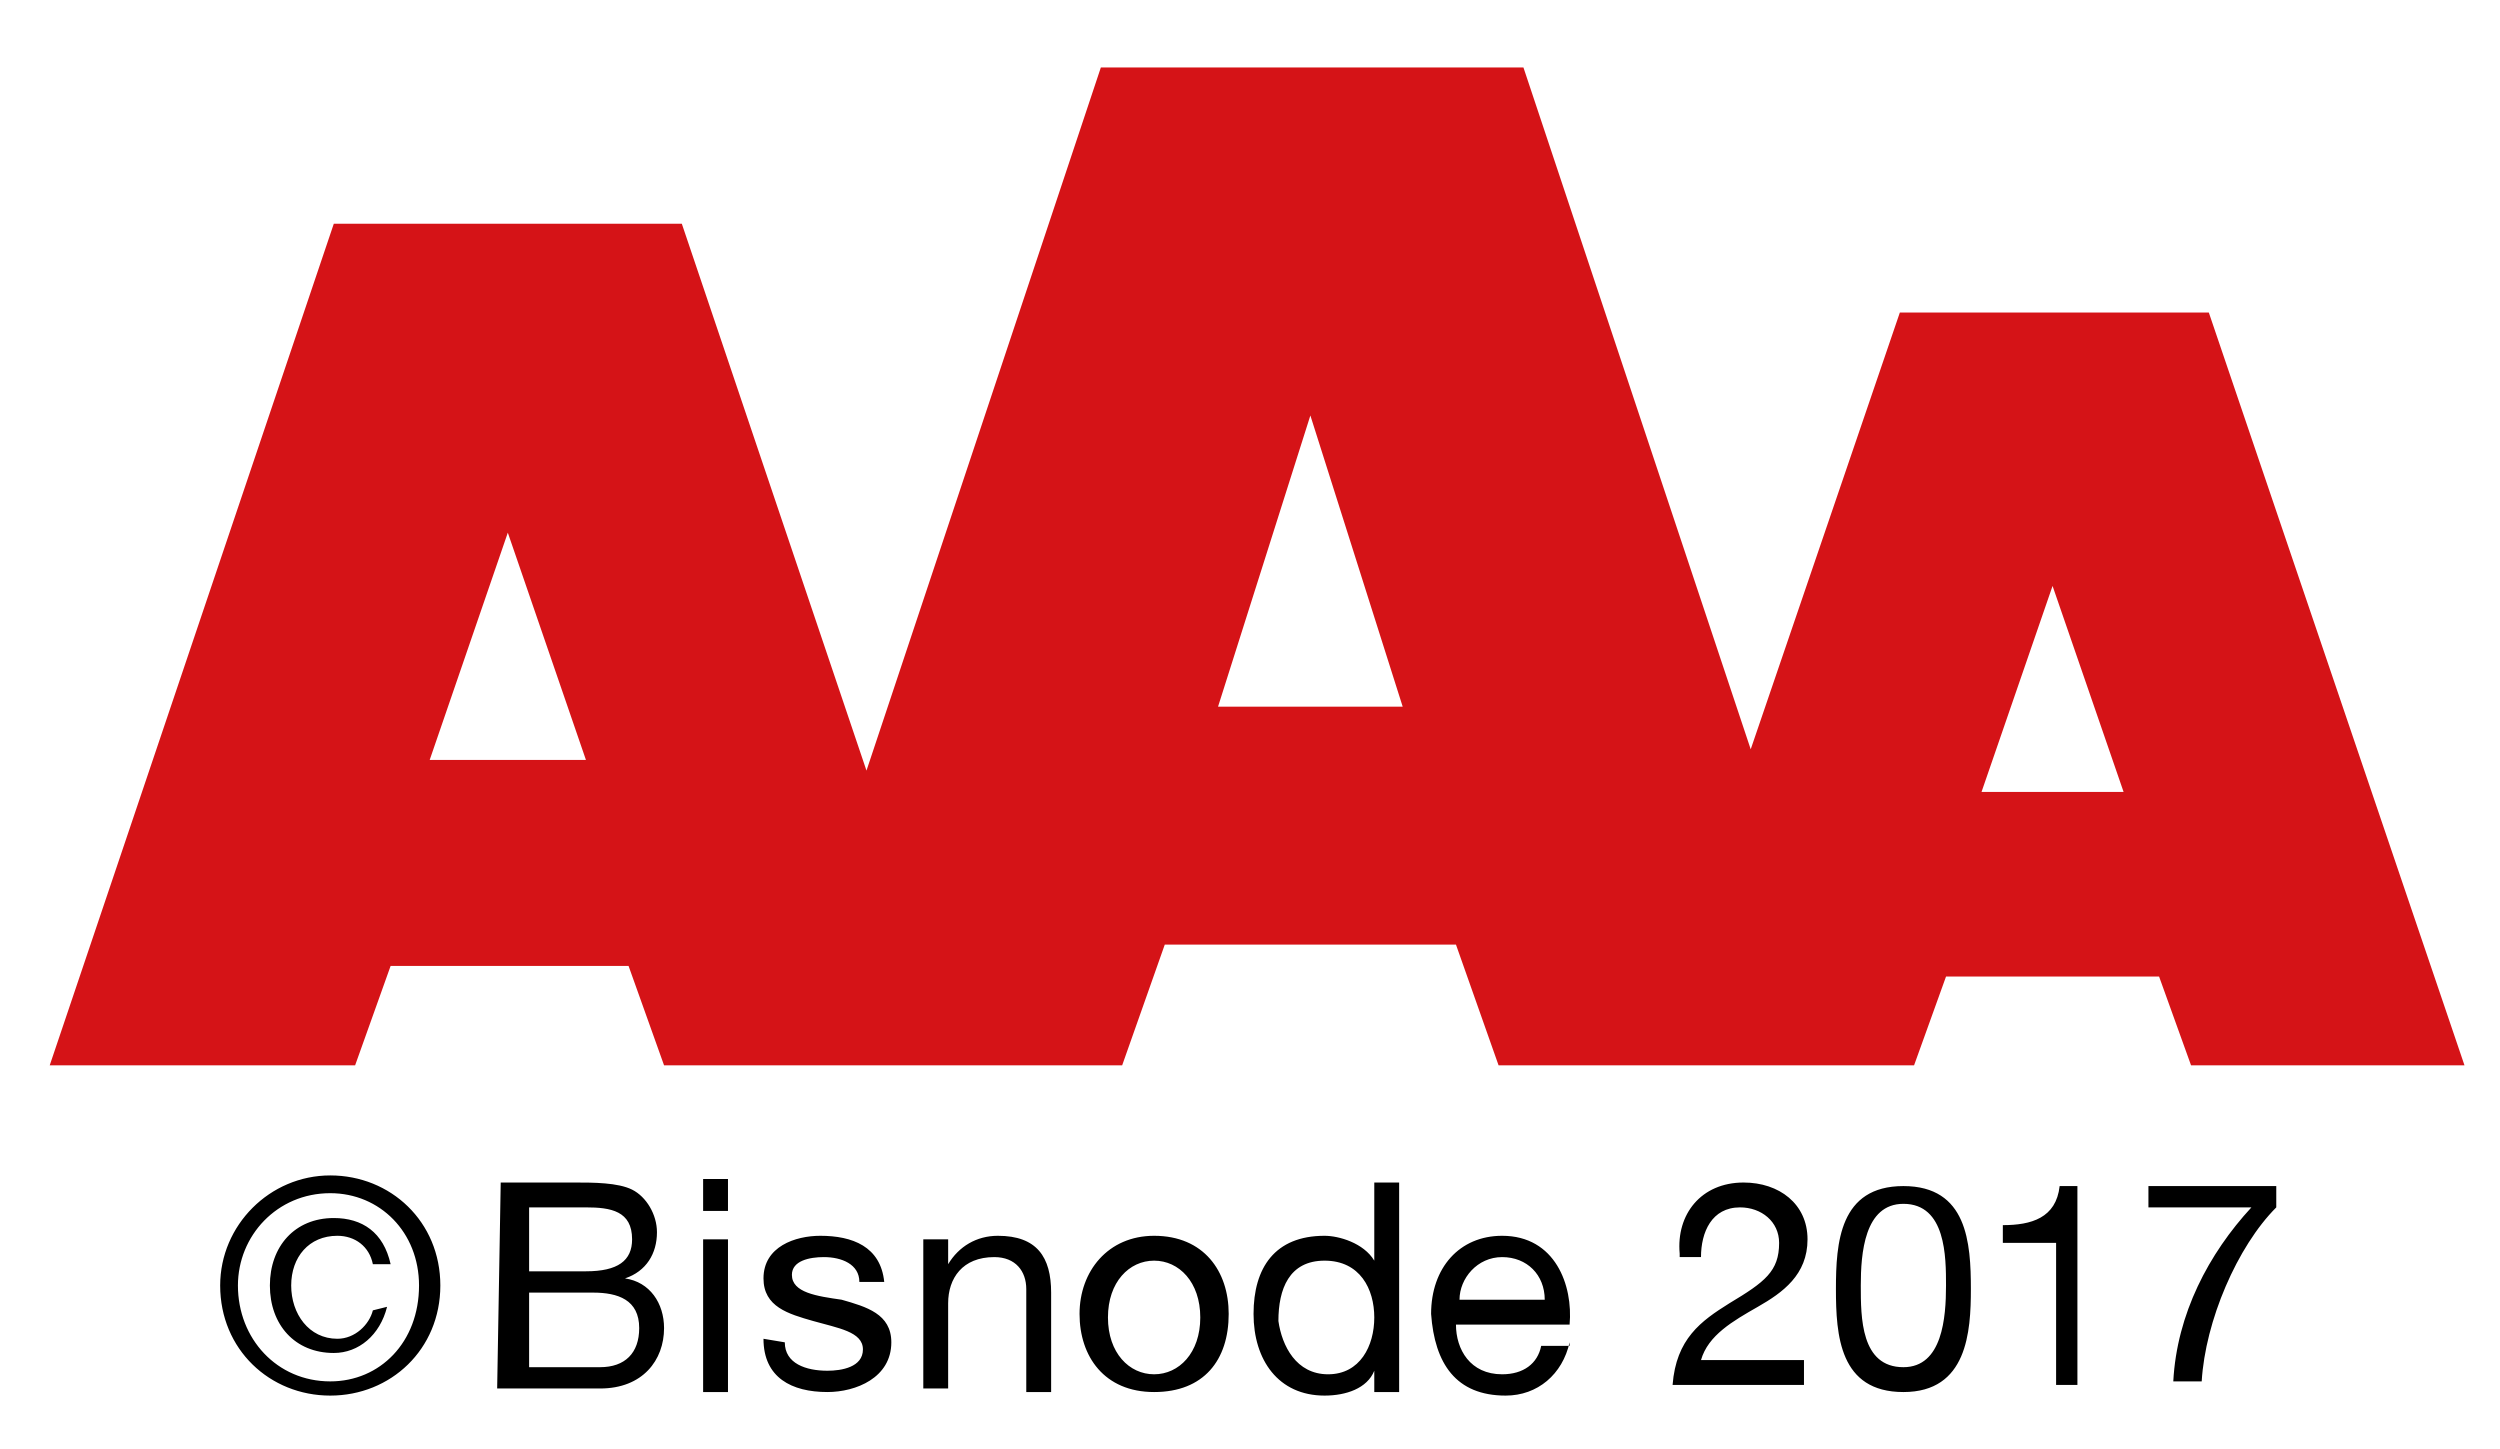
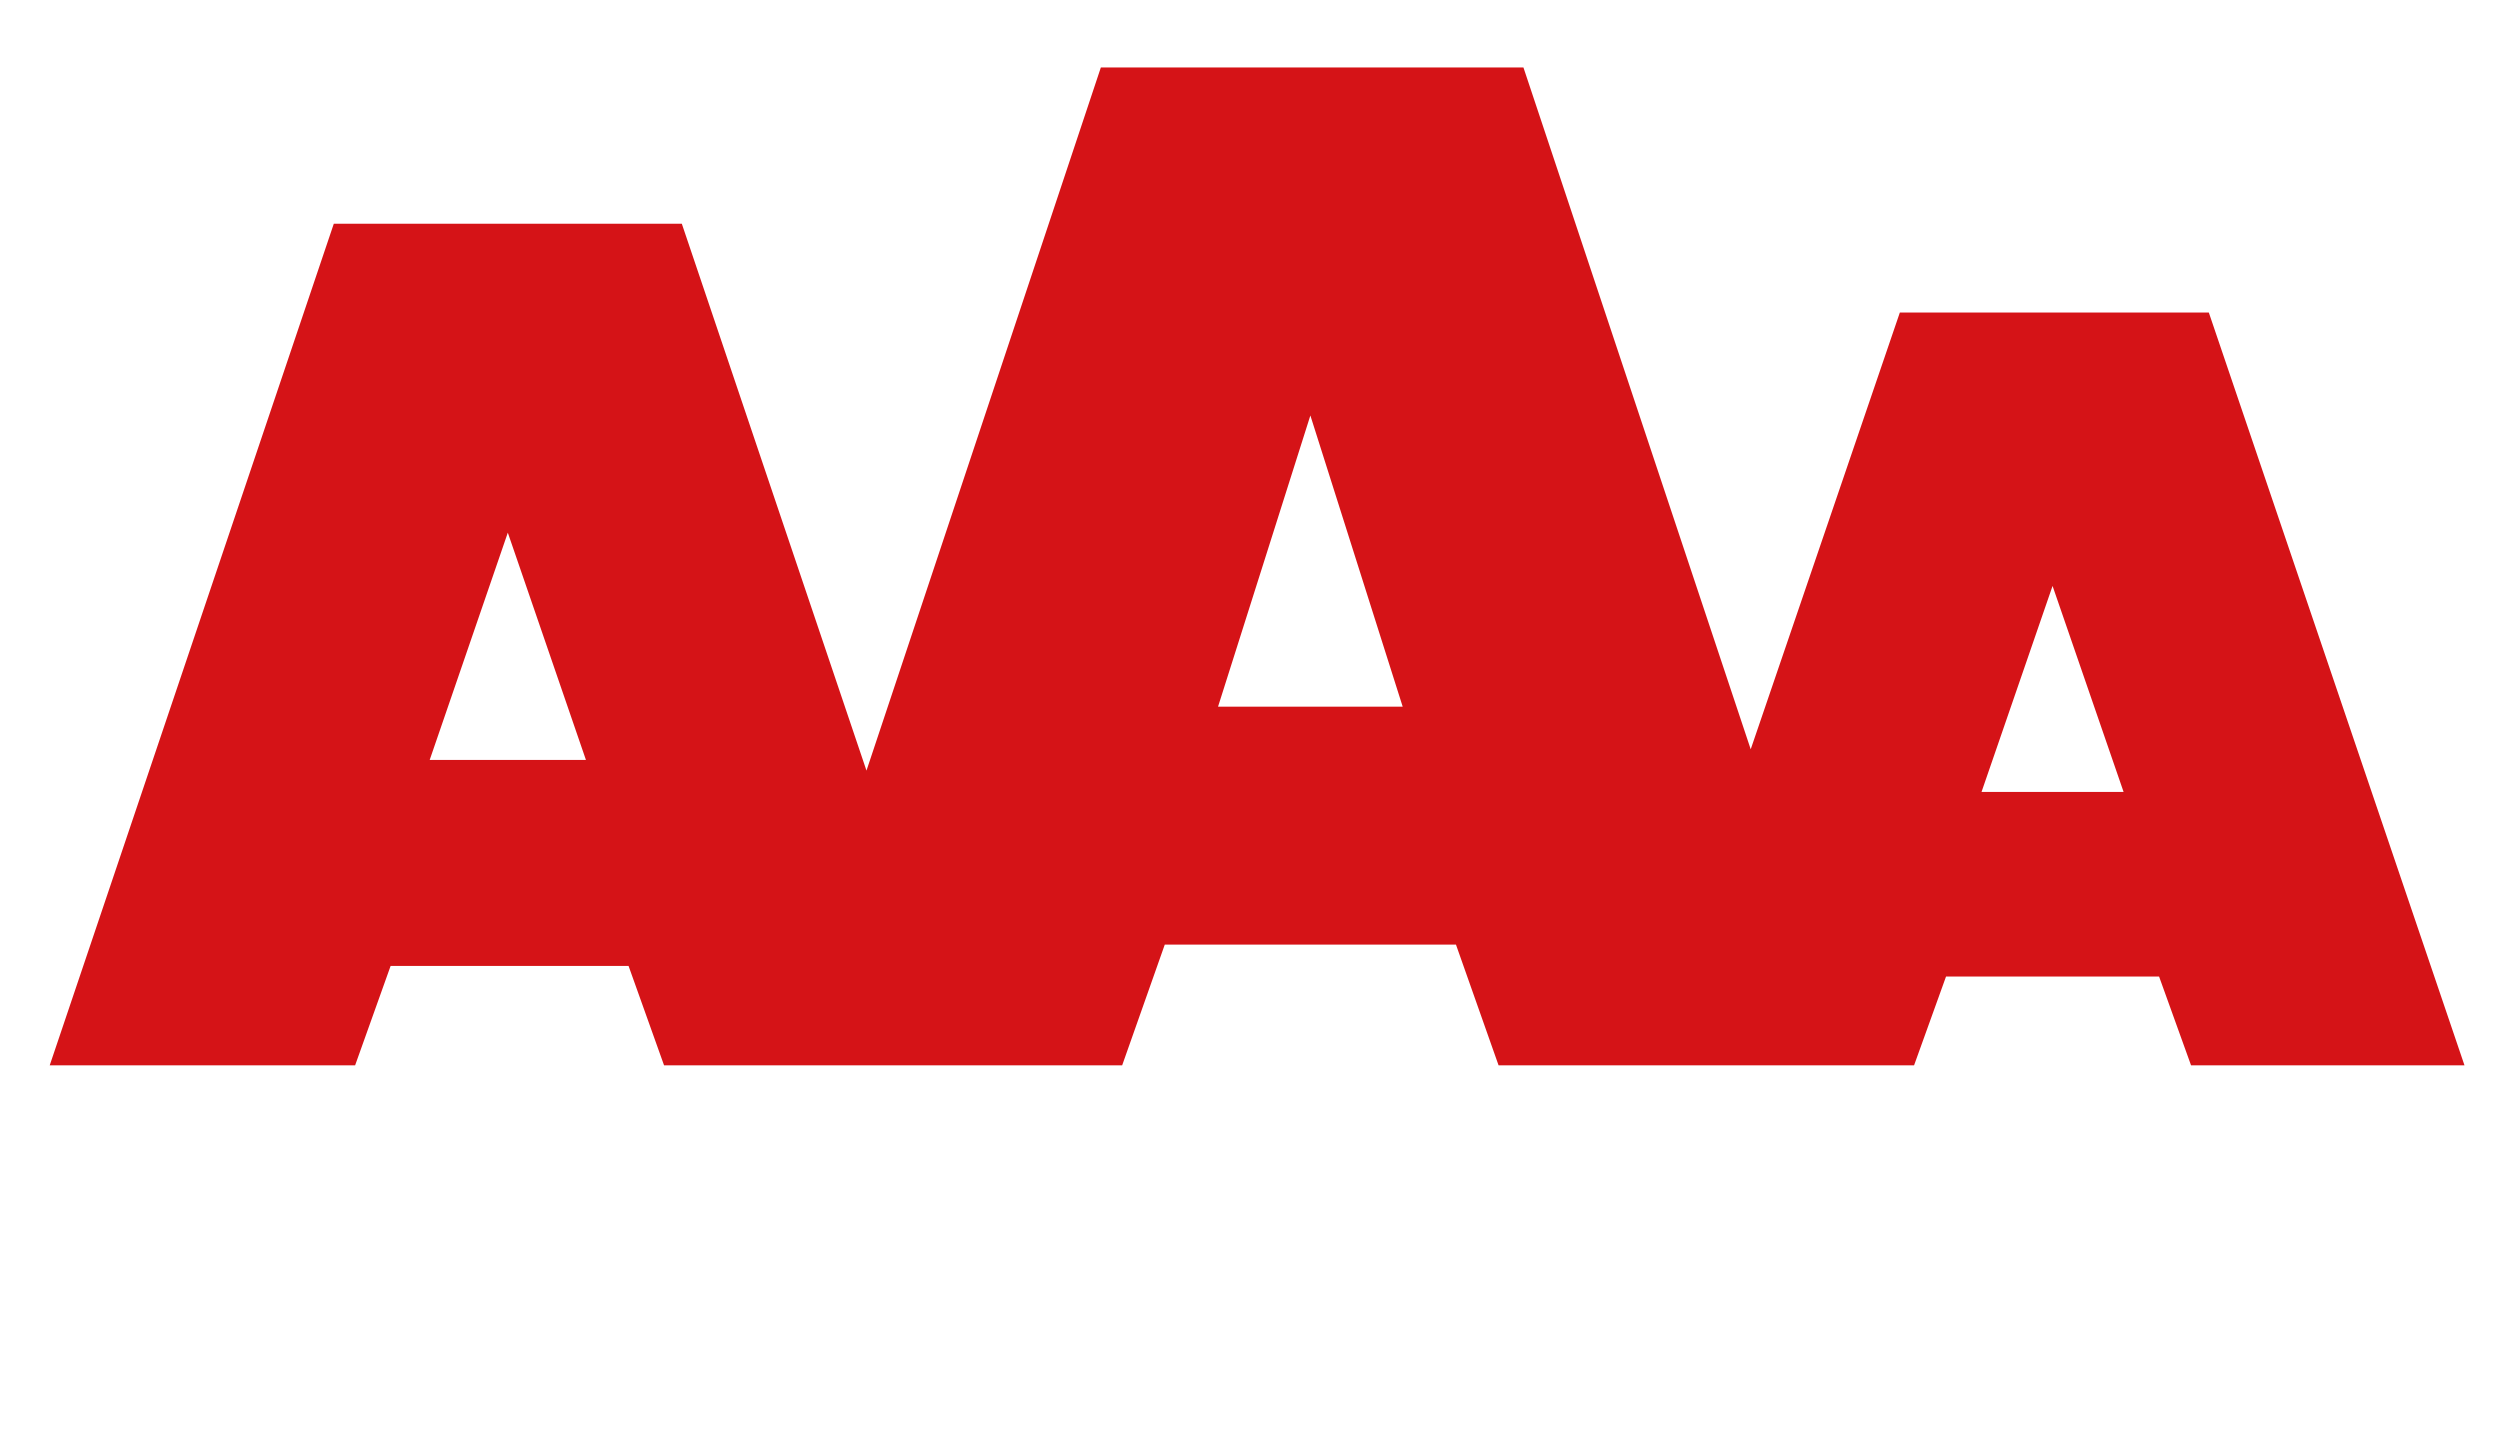
<svg xmlns="http://www.w3.org/2000/svg" viewBox="0 0 70.4 40.8">
  <path d="M62.2 8.8h-8.7l-4.2 12.3-6.4-19.2H31l-6.6 19.8-5.2-15.4H9.4L1.4 30H10l1-2.8h6.7l1 2.8h12.9l1.2-3.4H41l1.2 3.4h11.7l.9-2.5h6l.9 2.5h7.7L62.2 8.8zM12.1 21.4l2.2-6.4 2.2 6.4h-4.4zm22.2-1.5l2.6-8.2 2.6 8.2h-5.2zm21.5 2.4l2-5.8 2 5.8h-4z" fill="#d51317" />
-   <path d="M9.3 33.1c1.7 0 3.1 1.3 3.1 3.1s-1.4 3.1-3.1 3.1-3.1-1.3-3.1-3.1c0-1.7 1.4-3.1 3.1-3.1zm0 5.8c1.4 0 2.5-1.1 2.5-2.7 0-1.5-1.1-2.6-2.5-2.6-1.5 0-2.6 1.2-2.6 2.6 0 1.5 1.1 2.7 2.6 2.7zm1.6-2.1c-.2.8-.8 1.3-1.5 1.3-1.1 0-1.8-.8-1.8-1.9 0-1.1.7-1.9 1.8-1.9.8 0 1.4.4 1.6 1.3h-.5c-.1-.5-.5-.8-1-.8-.8 0-1.3.6-1.3 1.4 0 .8.5 1.5 1.3 1.5.5 0 .9-.4 1-.8l.4-.1zm3.2-3.5h2.1c.5 0 1.2 0 1.6.2s.7.7.7 1.2c0 .6-.3 1.1-.9 1.3.7.1 1.1.7 1.1 1.4 0 .9-.6 1.7-1.8 1.7H14l.1-5.8zm.8 2.5h1.6c.9 0 1.3-.3 1.3-.9 0-.8-.6-.9-1.3-.9h-1.6v1.8zm0 2.7h2c.7 0 1.1-.4 1.1-1.1 0-.8-.6-1-1.3-1h-1.8v2.1zm5.6-4.4h-.7v-.9h.7v.9zm-.7.8h.7v4.3h-.7v-4.3zm2.3 2.9c0 .6.6.8 1.2.8.4 0 1-.1 1-.6s-.7-.6-1.4-.8c-.7-.2-1.4-.4-1.4-1.2 0-.9.9-1.2 1.6-1.2.9 0 1.7.3 1.8 1.3h-.7c0-.5-.5-.7-1-.7-.4 0-.9.1-.9.5 0 .5.7.6 1.4.7.7.2 1.4.4 1.4 1.2 0 1-1 1.4-1.8 1.4-1 0-1.8-.4-1.8-1.5l.6.1zm3.9-2.9h.7v.7c.3-.5.8-.8 1.4-.8 1.1 0 1.5.6 1.5 1.6v2.8h-.7v-2.9c0-.5-.3-.9-.9-.9-.9 0-1.3.6-1.3 1.3v2.4H26v-4.2zm6.5-.1c1.4 0 2.1 1 2.1 2.2 0 1.3-.7 2.2-2.1 2.2-1.4 0-2.1-1-2.1-2.2s.8-2.2 2.1-2.2zm0 3.9c.7 0 1.3-.6 1.3-1.6s-.6-1.6-1.3-1.6-1.3.6-1.3 1.6.6 1.6 1.3 1.6zm6.9.5h-.7v-.6c-.2.5-.8.7-1.4.7-1.3 0-2-1-2-2.3s.6-2.2 2-2.2c.4 0 1.1.2 1.4.7v-2.2h.7v5.9zm-2-.5c.9 0 1.3-.8 1.3-1.6s-.4-1.6-1.4-1.6-1.3.8-1.3 1.7c.1.7.5 1.5 1.4 1.5zm6.8-.9c-.2.9-.9 1.5-1.8 1.5-1.4 0-2-.9-2.1-2.3 0-1.3.8-2.2 2-2.2 1.5 0 2 1.4 1.9 2.5H41c0 .7.4 1.4 1.3 1.4.6 0 1-.3 1.1-.8h.8v-.1zm-.7-1.2c0-.7-.5-1.2-1.2-1.2s-1.2.6-1.2 1.2h2.4zm3.8-1.3c-.1-1.1.6-2 1.8-2 1 0 1.8.6 1.8 1.6s-.7 1.5-1.4 1.9-1.4.8-1.6 1.5h2.9v.7h-3.7c.1-1.3.8-1.8 1.6-2.3 1-.6 1.4-.9 1.4-1.7 0-.6-.5-1-1.1-1-.8 0-1.1.7-1.1 1.4h-.6v-.1zm6.3-1.9c1.8 0 1.9 1.6 1.9 2.9 0 1.2-.1 2.9-1.9 2.9-1.8 0-1.9-1.6-1.9-2.9 0-1.3.1-2.9 1.9-2.9zm0 5.1c1.1 0 1.2-1.4 1.2-2.3 0-.8 0-2.3-1.2-2.3-1.1 0-1.2 1.4-1.2 2.3 0 .9 0 2.3 1.2 2.3zm5 .5h-.7v-4h-1.5v-.5c.8 0 1.5-.2 1.6-1.1h.5V39h.1zm5.5-5c-1.1 1.1-2 3.2-2.1 4.9h-.8c.1-1.9 1-3.6 2.2-4.9h-2.9v-.6h3.6v.6z" />
</svg>